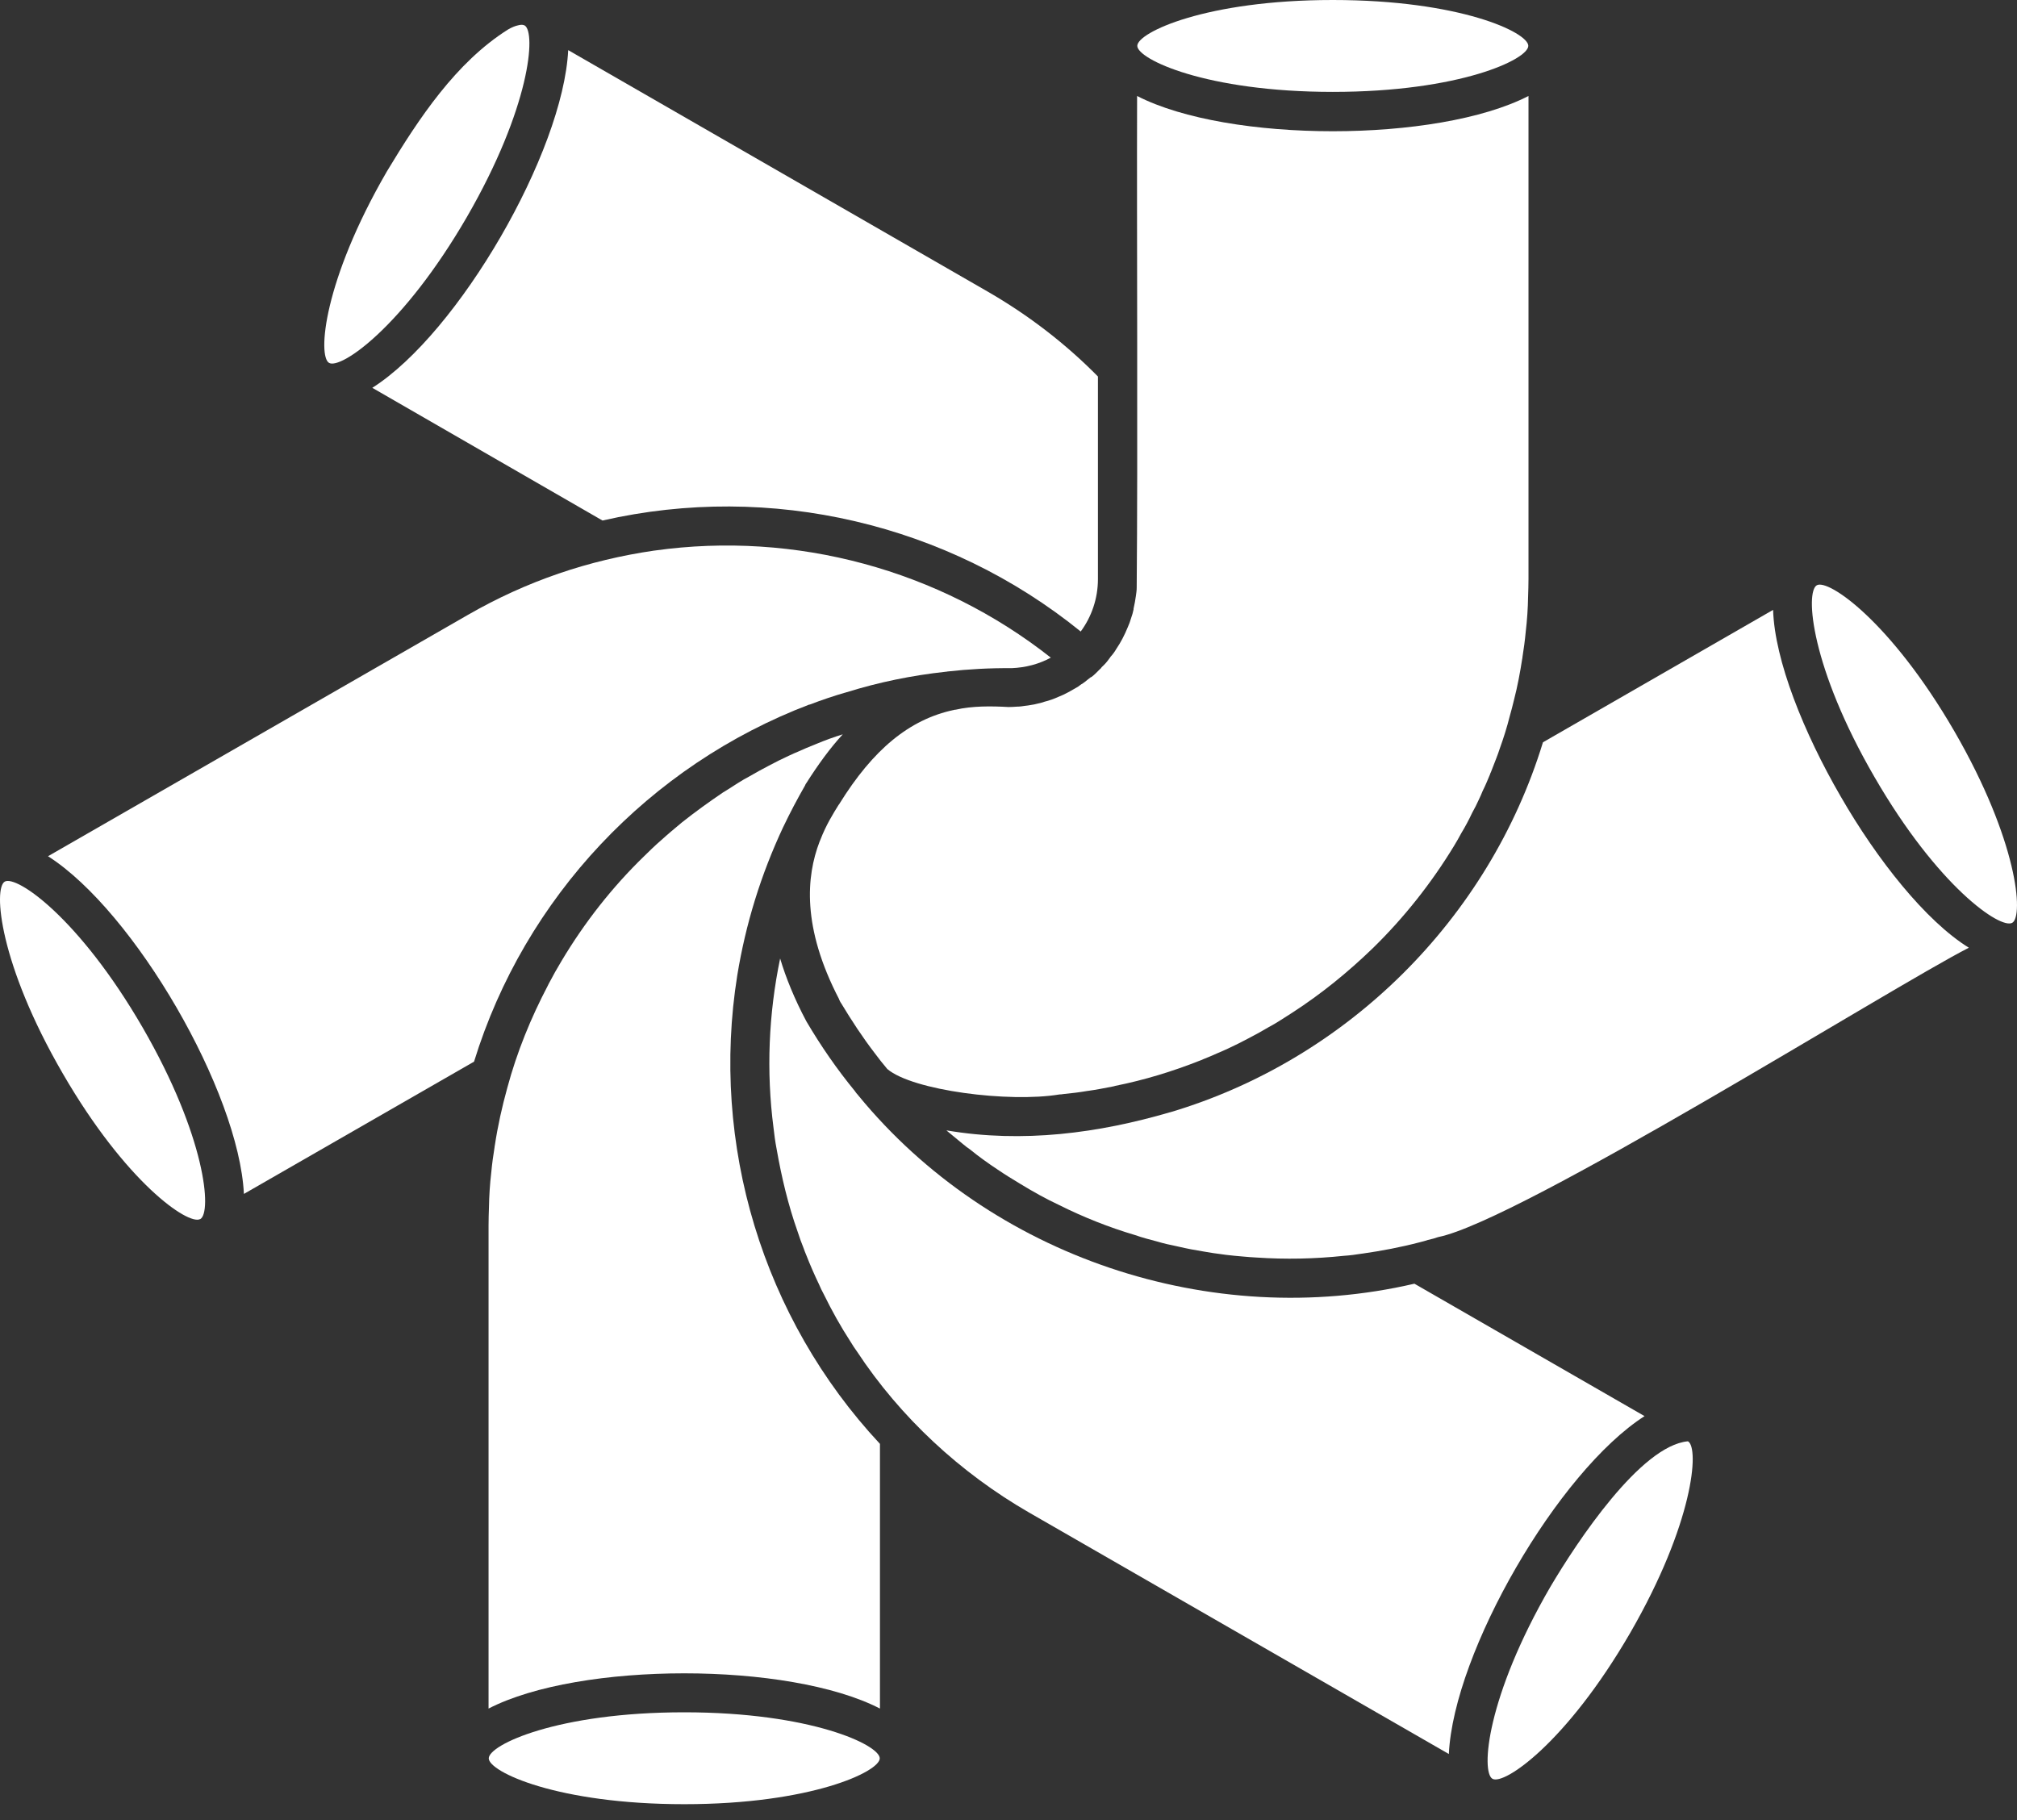
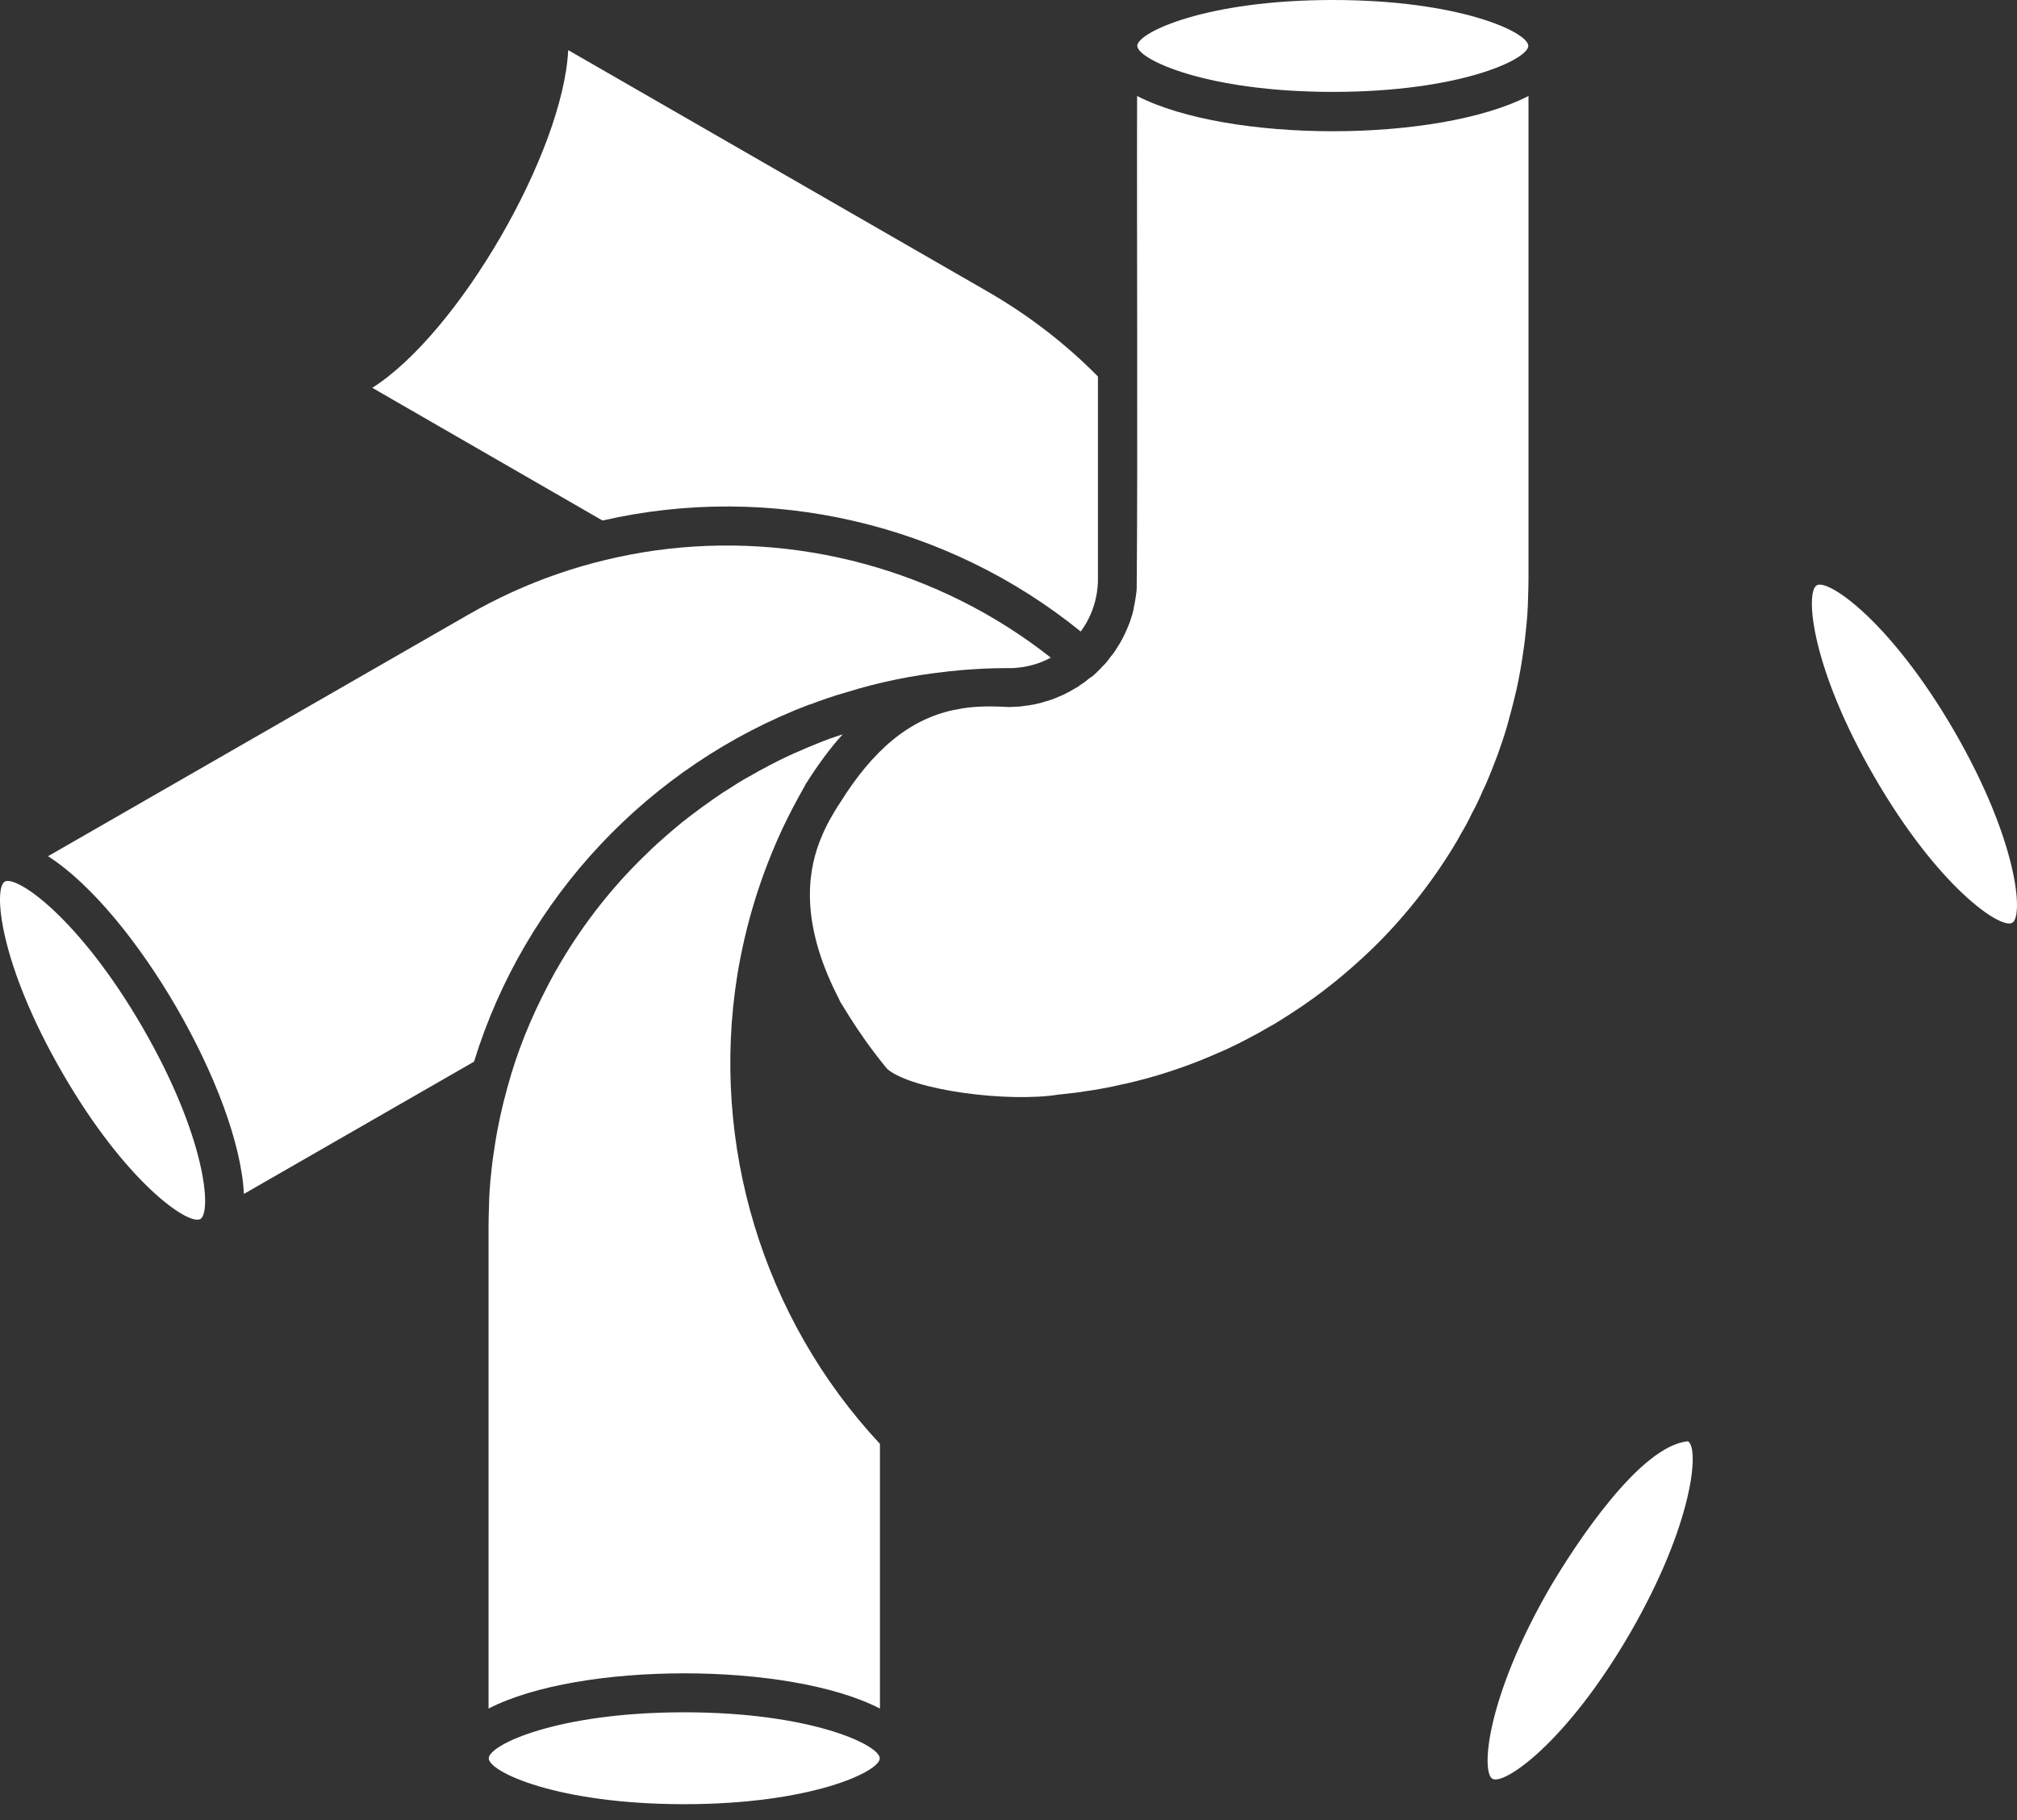
<svg xmlns="http://www.w3.org/2000/svg" width="41" height="37" viewBox="0 0 41 37" fill="none">
  <rect x="0" y="0" width="41" height="37" fill="#333333" stroke="none" />
  <path d="M7.568 7.884L12.246 10.581H12.25C15.667 9.8 19.267 10.648 21.968 12.838C22.187 12.54 22.318 12.171 22.318 11.771V7.654C21.67 6.996 20.918 6.413 20.079 5.929L11.55 1.019C11.446 3.097 9.322 6.77 7.568 7.884Z" fill="white" />
-   <path d="M9.489 4.414C10.778 2.185 10.901 0.654 10.663 0.516H10.659C10.619 0.496 10.575 0.504 10.527 0.516C10.472 0.528 10.404 0.555 10.328 0.599C9.27 1.265 8.514 2.407 7.866 3.482C6.573 5.711 6.454 7.242 6.689 7.377C6.927 7.515 8.196 6.643 9.489 4.414Z" fill="white" />
  <path d="M16.455 14.325C16.701 14.23 16.952 14.146 17.21 14.071H17.214C17.863 13.869 18.535 13.73 19.231 13.655C19.239 13.655 19.247 13.655 19.255 13.651C19.685 13.603 20.122 13.579 20.564 13.583C20.85 13.571 21.121 13.5 21.36 13.369C19.092 11.58 16.168 10.791 13.308 11.192H13.304C11.967 11.386 10.71 11.81 9.509 12.501L0.976 17.406C2.734 18.529 4.855 22.193 4.958 24.271L9.636 21.582C10.663 18.247 13.201 15.558 16.455 14.321V14.325Z" fill="white" />
  <path d="M0.097 17.922C-0.138 18.057 -0.018 19.592 1.274 21.82C2.559 24.041 3.824 24.91 4.067 24.783H4.071C4.31 24.648 4.186 23.113 2.897 20.884C1.605 18.656 0.336 17.787 0.097 17.922Z" fill="white" />
  <path d="M14.987 19.826C15.158 18.783 15.464 17.787 15.921 16.811L15.925 16.804C16.061 16.518 16.208 16.241 16.367 15.963C16.367 15.959 16.367 15.951 16.375 15.947C16.375 15.939 16.387 15.927 16.391 15.919C16.63 15.543 16.872 15.209 17.131 14.928C16.952 14.983 16.777 15.047 16.606 15.118C16.582 15.126 16.562 15.138 16.538 15.146C16.439 15.185 16.343 15.225 16.248 15.269C16.176 15.297 16.105 15.332 16.033 15.364C15.898 15.427 15.758 15.495 15.627 15.566C15.488 15.638 15.353 15.713 15.217 15.792C15.186 15.808 15.154 15.828 15.122 15.844C14.979 15.927 14.839 16.026 14.696 16.11C14.41 16.304 14.135 16.502 13.865 16.716C13.722 16.835 13.579 16.954 13.439 17.081C13.32 17.184 13.209 17.291 13.097 17.402C12.445 18.033 11.88 18.755 11.414 19.536C11.323 19.687 11.239 19.837 11.16 19.988C11.152 20.004 11.144 20.016 11.14 20.028C10.79 20.694 10.507 21.388 10.312 22.114C10.205 22.499 10.118 22.891 10.058 23.288C10.054 23.296 10.054 23.308 10.054 23.316C10.026 23.486 10.002 23.661 9.986 23.835C9.958 24.073 9.943 24.311 9.939 24.549C9.935 24.668 9.931 24.791 9.931 24.91V34.733C11.784 33.778 16.033 33.778 17.887 34.733V29.352C15.5 26.794 14.438 23.256 14.987 19.826Z" fill="white" />
  <path d="M13.909 34.809C11.327 34.809 9.935 35.471 9.935 35.745C9.935 36.018 11.327 36.677 13.909 36.677C16.49 36.677 17.883 36.014 17.883 35.745C17.883 35.475 16.49 34.809 13.909 34.809Z" fill="white" />
-   <path d="M33.429 28.788L28.751 26.096C24.61 27.059 20.134 25.544 17.453 22.276C17.449 22.273 17.445 22.273 17.449 22.269L17.441 22.261C17.421 22.237 17.397 22.213 17.381 22.185C17.02 21.745 16.689 21.269 16.391 20.762C16.152 20.313 15.973 19.873 15.858 19.485C15.623 20.615 15.575 21.781 15.723 22.923C15.739 23.066 15.758 23.212 15.786 23.355C15.886 23.926 16.021 24.497 16.216 25.045C16.252 25.156 16.291 25.267 16.335 25.374C16.351 25.418 16.367 25.465 16.387 25.509C16.466 25.711 16.554 25.913 16.649 26.111C16.677 26.179 16.709 26.242 16.745 26.31C16.908 26.643 17.087 26.964 17.29 27.277C17.33 27.345 17.373 27.408 17.421 27.476C18.304 28.816 19.522 29.943 20.918 30.748L29.451 35.657C29.55 33.579 31.671 29.915 33.429 28.788Z" fill="white" />
-   <path d="M34.308 29.3C33.349 29.391 32.06 31.335 31.512 32.263C30.219 34.492 30.099 36.026 30.338 36.161C30.573 36.296 31.842 35.428 33.135 33.199C34.423 30.97 34.547 29.435 34.312 29.3H34.308Z" fill="white" />
-   <path d="M37.415 16.189C36.667 14.9 36.074 13.425 36.042 12.398L31.364 15.09C30.266 18.68 27.386 21.539 23.79 22.61H23.786C22.338 23.034 20.795 23.244 19.239 22.979C19.243 22.983 19.247 22.986 19.255 22.994C19.363 23.082 19.47 23.173 19.577 23.26C19.601 23.276 19.621 23.296 19.641 23.312C19.665 23.331 19.689 23.347 19.713 23.363C19.804 23.439 19.896 23.506 19.991 23.577C19.995 23.577 19.999 23.581 20.003 23.585C20.091 23.649 20.182 23.712 20.273 23.772C20.425 23.875 20.584 23.974 20.743 24.069C20.998 24.224 21.252 24.367 21.523 24.494C22.02 24.743 22.541 24.95 23.074 25.108C23.221 25.16 23.372 25.199 23.524 25.239C23.587 25.259 23.655 25.275 23.718 25.291C23.798 25.306 23.874 25.326 23.953 25.342C24.124 25.382 24.291 25.414 24.462 25.441C24.594 25.465 24.729 25.485 24.86 25.501C24.88 25.505 24.9 25.505 24.916 25.509C25.035 25.521 25.155 25.537 25.27 25.544C25.361 25.552 25.449 25.56 25.541 25.564C26.133 25.604 26.722 25.592 27.319 25.529C27.442 25.521 27.561 25.505 27.685 25.485H27.689C28.082 25.429 28.48 25.354 28.87 25.251C28.922 25.239 28.974 25.223 29.025 25.207C29.097 25.192 29.165 25.172 29.236 25.148C30.891 24.815 38.409 20.091 40.021 19.266C39.145 18.723 38.159 17.482 37.415 16.189Z" fill="white" />
+   <path d="M34.308 29.3C33.349 29.391 32.06 31.335 31.512 32.263C30.219 34.492 30.099 36.026 30.338 36.161C30.573 36.296 31.842 35.428 33.135 33.199C34.423 30.97 34.547 29.435 34.312 29.3Z" fill="white" />
  <path d="M39.726 14.864C38.433 12.635 37.164 11.763 36.93 11.898C36.691 12.037 36.81 13.567 38.103 15.796C39.392 18.025 40.665 18.898 40.904 18.759C41.138 18.624 41.015 17.093 39.726 14.864Z" fill="white" />
  <path d="M22.179 13.762C22.155 13.782 22.131 13.801 22.103 13.821C22.068 13.853 22.032 13.877 21.992 13.905H21.988C21.964 13.924 21.936 13.94 21.913 13.96C21.885 13.976 21.857 13.992 21.829 14.008C21.789 14.031 21.749 14.055 21.71 14.075C21.646 14.111 21.582 14.139 21.515 14.166C21.427 14.206 21.328 14.242 21.232 14.265C21.18 14.285 21.125 14.297 21.069 14.309C21.037 14.317 21.006 14.325 20.97 14.329C20.926 14.337 20.882 14.345 20.834 14.349C20.783 14.357 20.731 14.365 20.675 14.365C20.616 14.369 20.56 14.373 20.5 14.373C20.15 14.353 19.764 14.349 19.422 14.428C19.418 14.428 19.414 14.428 19.41 14.428C19.406 14.428 19.402 14.428 19.398 14.432H19.39C18.483 14.626 17.747 15.237 17.063 16.34C17.059 16.344 17.055 16.352 17.055 16.355C17.051 16.355 17.051 16.355 17.051 16.355C16.94 16.534 16.793 16.768 16.677 17.069C16.669 17.085 16.662 17.101 16.657 17.117C16.395 17.807 16.291 18.842 17.059 20.317H17.055C17.055 20.317 17.067 20.337 17.071 20.345C17.071 20.345 17.071 20.357 17.079 20.361C17.079 20.369 17.091 20.381 17.095 20.389C17.31 20.746 17.533 21.087 17.783 21.412C17.863 21.519 17.946 21.626 18.034 21.729C18.034 21.729 18.034 21.733 18.038 21.733C18.551 22.169 20.512 22.419 21.535 22.249C21.562 22.249 21.59 22.245 21.614 22.241C21.781 22.225 21.944 22.205 22.107 22.177H22.111C22.279 22.154 22.442 22.122 22.605 22.09C22.628 22.086 22.648 22.082 22.672 22.074C23.265 21.955 23.834 21.781 24.395 21.559C24.419 21.551 24.439 21.543 24.462 21.531C24.562 21.491 24.657 21.452 24.753 21.408C24.824 21.38 24.896 21.345 24.968 21.313C25.103 21.249 25.242 21.182 25.373 21.111C25.513 21.039 25.648 20.964 25.783 20.884C25.95 20.797 26.109 20.686 26.268 20.587C26.857 20.206 27.398 19.766 27.903 19.278C28.536 18.66 29.093 17.958 29.554 17.2C29.606 17.113 29.658 17.026 29.706 16.934C29.785 16.804 29.857 16.669 29.924 16.526C29.976 16.435 30.02 16.344 30.064 16.248C30.091 16.193 30.115 16.137 30.139 16.078C30.195 15.967 30.242 15.852 30.29 15.737C30.29 15.725 30.302 15.709 30.306 15.697C30.342 15.606 30.378 15.515 30.414 15.419C30.441 15.352 30.465 15.281 30.489 15.209C30.565 14.999 30.632 14.785 30.688 14.563C30.72 14.452 30.748 14.341 30.776 14.226C30.847 13.952 30.899 13.671 30.943 13.389C30.947 13.381 30.947 13.369 30.947 13.361C30.974 13.191 30.998 13.016 31.014 12.842C31.042 12.604 31.058 12.366 31.062 12.128C31.066 12.009 31.07 11.89 31.07 11.767V1.951C29.212 2.907 24.972 2.907 23.114 1.951C23.106 4.668 23.13 9.264 23.106 11.945C23.106 12.001 23.098 12.056 23.09 12.112C23.078 12.199 23.062 12.287 23.042 12.374C23.042 12.378 23.042 12.386 23.042 12.39C23.03 12.449 23.014 12.505 22.994 12.56C22.975 12.627 22.951 12.691 22.923 12.754C22.859 12.909 22.784 13.056 22.692 13.191C22.66 13.246 22.621 13.302 22.573 13.353C22.573 13.353 22.572 13.356 22.569 13.361C22.549 13.389 22.529 13.417 22.509 13.441C22.481 13.476 22.453 13.508 22.418 13.54C22.41 13.548 22.402 13.556 22.394 13.563C22.386 13.579 22.37 13.595 22.354 13.607C22.298 13.663 22.247 13.718 22.183 13.766L22.179 13.762Z" fill="white" />
  <path d="M27.092 1.868C29.674 1.868 31.066 1.206 31.066 0.932C31.066 0.658 29.674 0 27.092 0C24.51 0 23.118 0.662 23.118 0.932C23.118 1.202 24.51 1.868 27.092 1.868Z" fill="white" />
</svg>